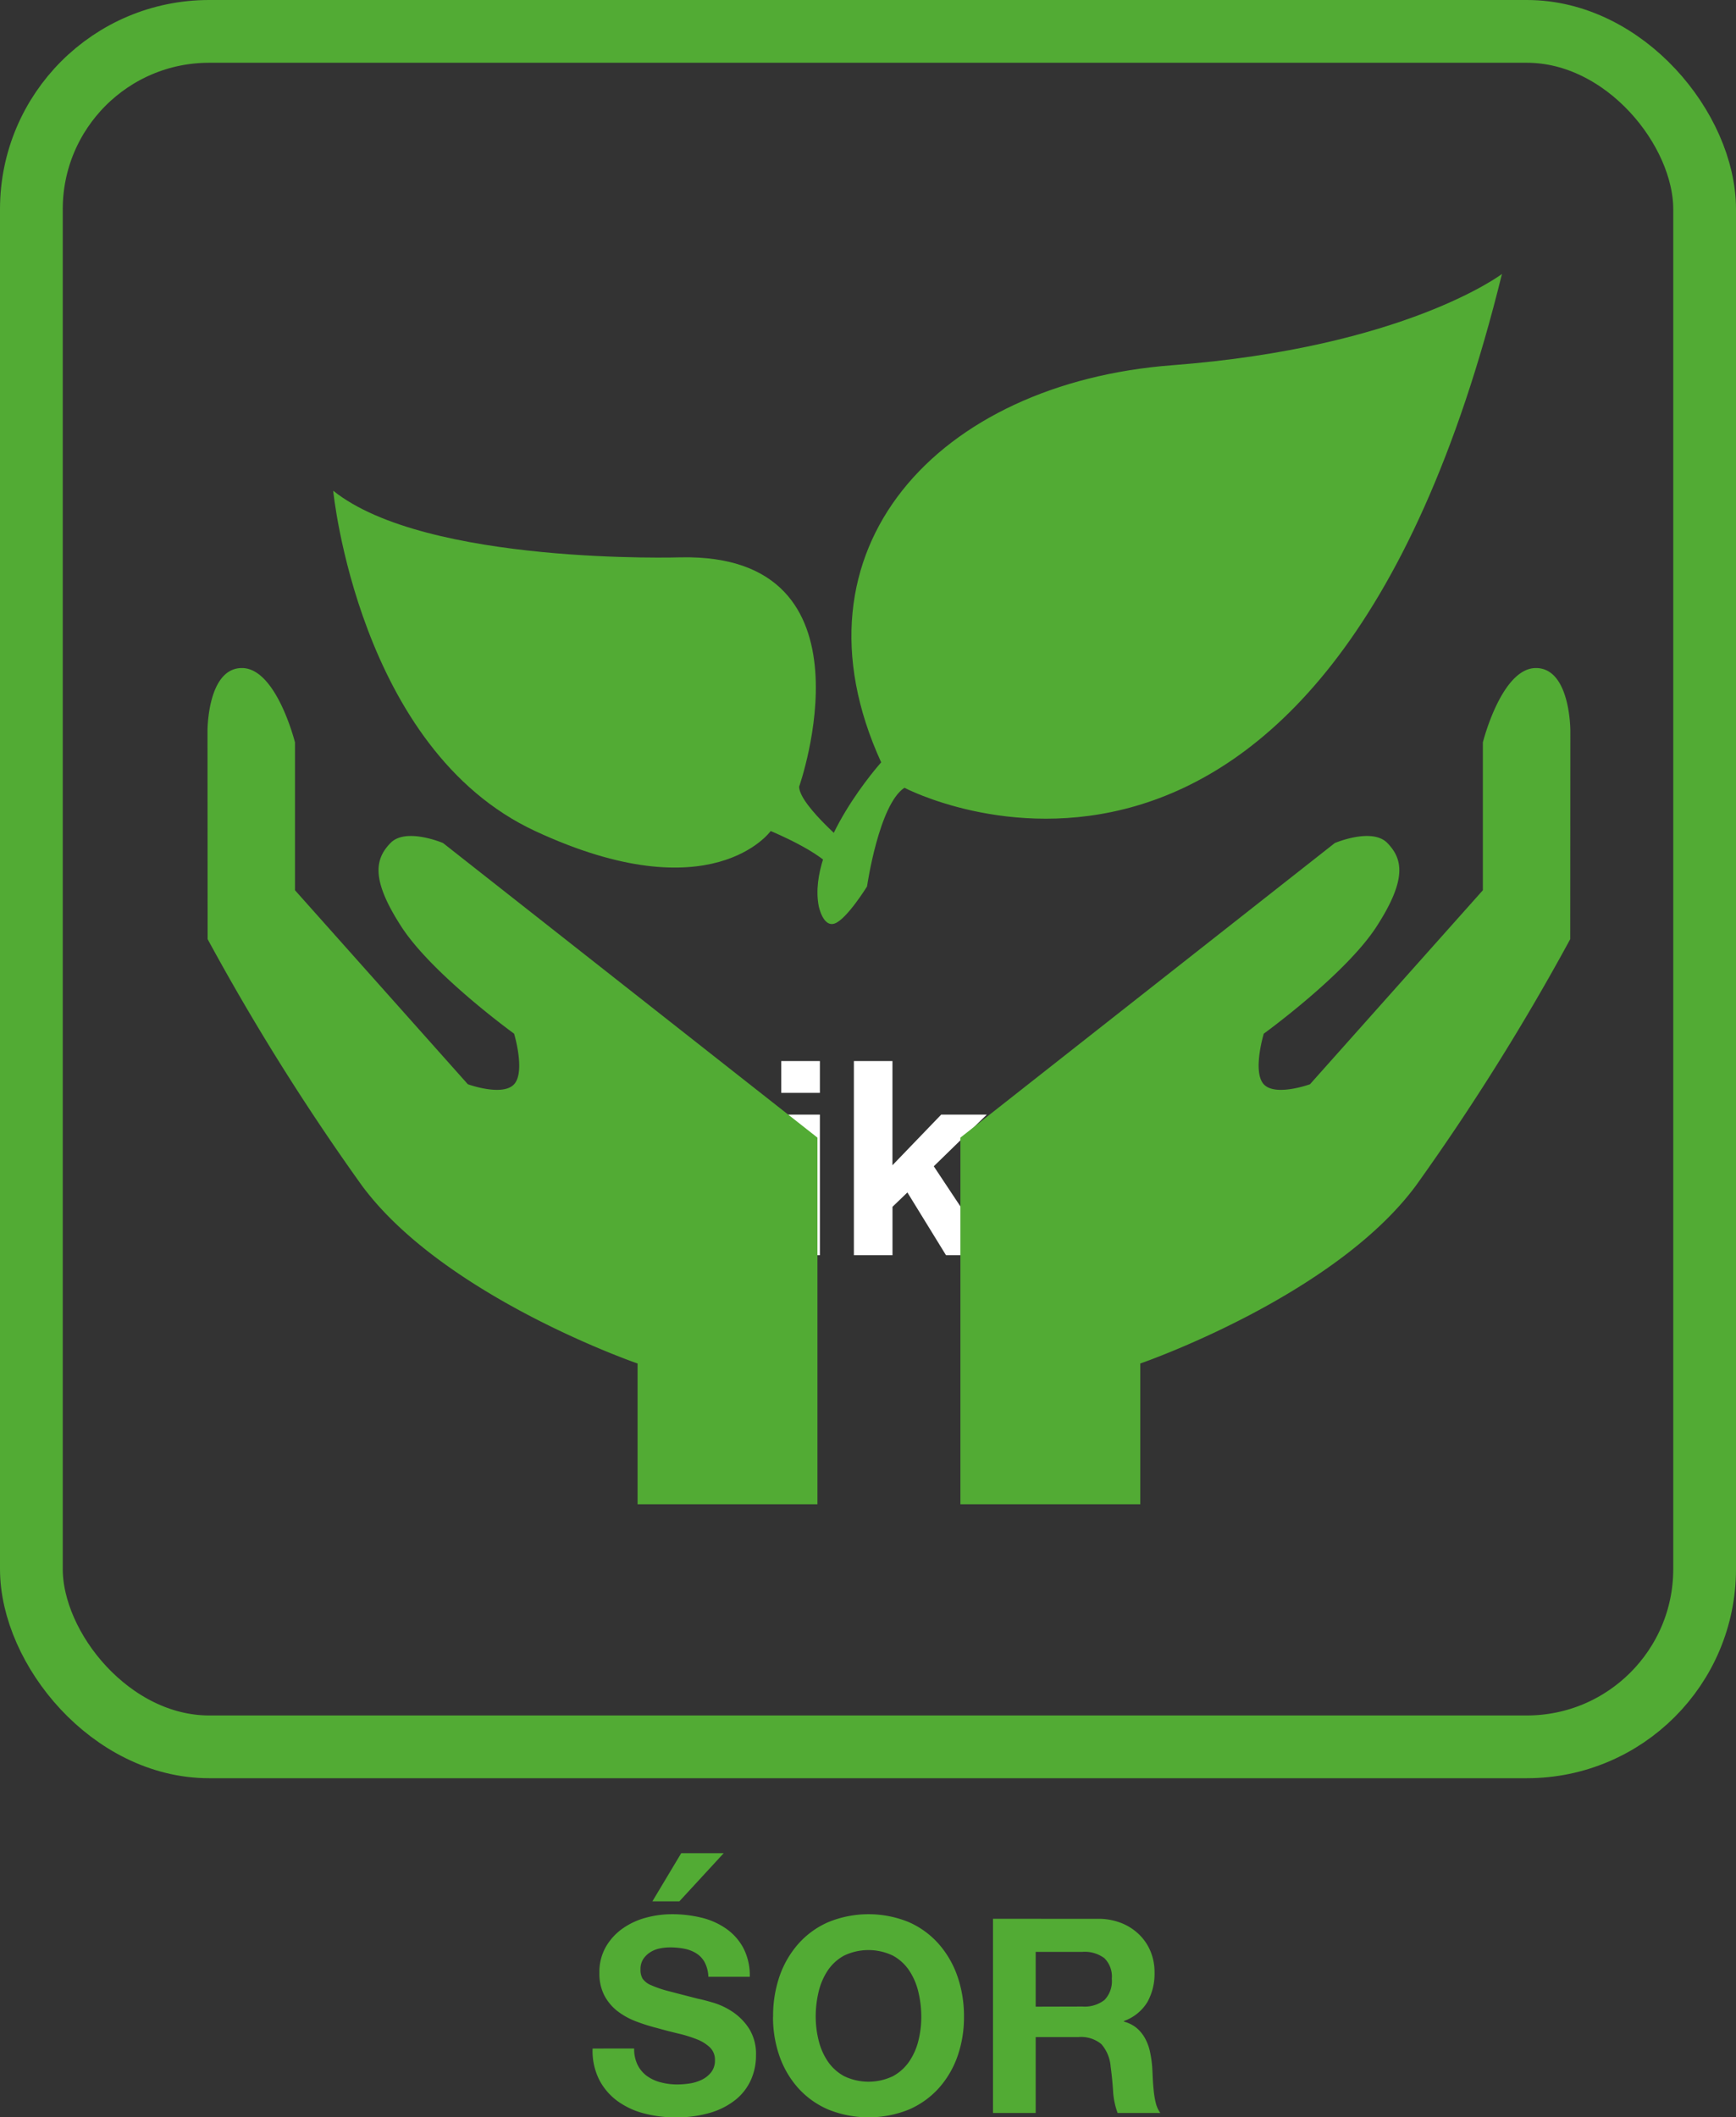
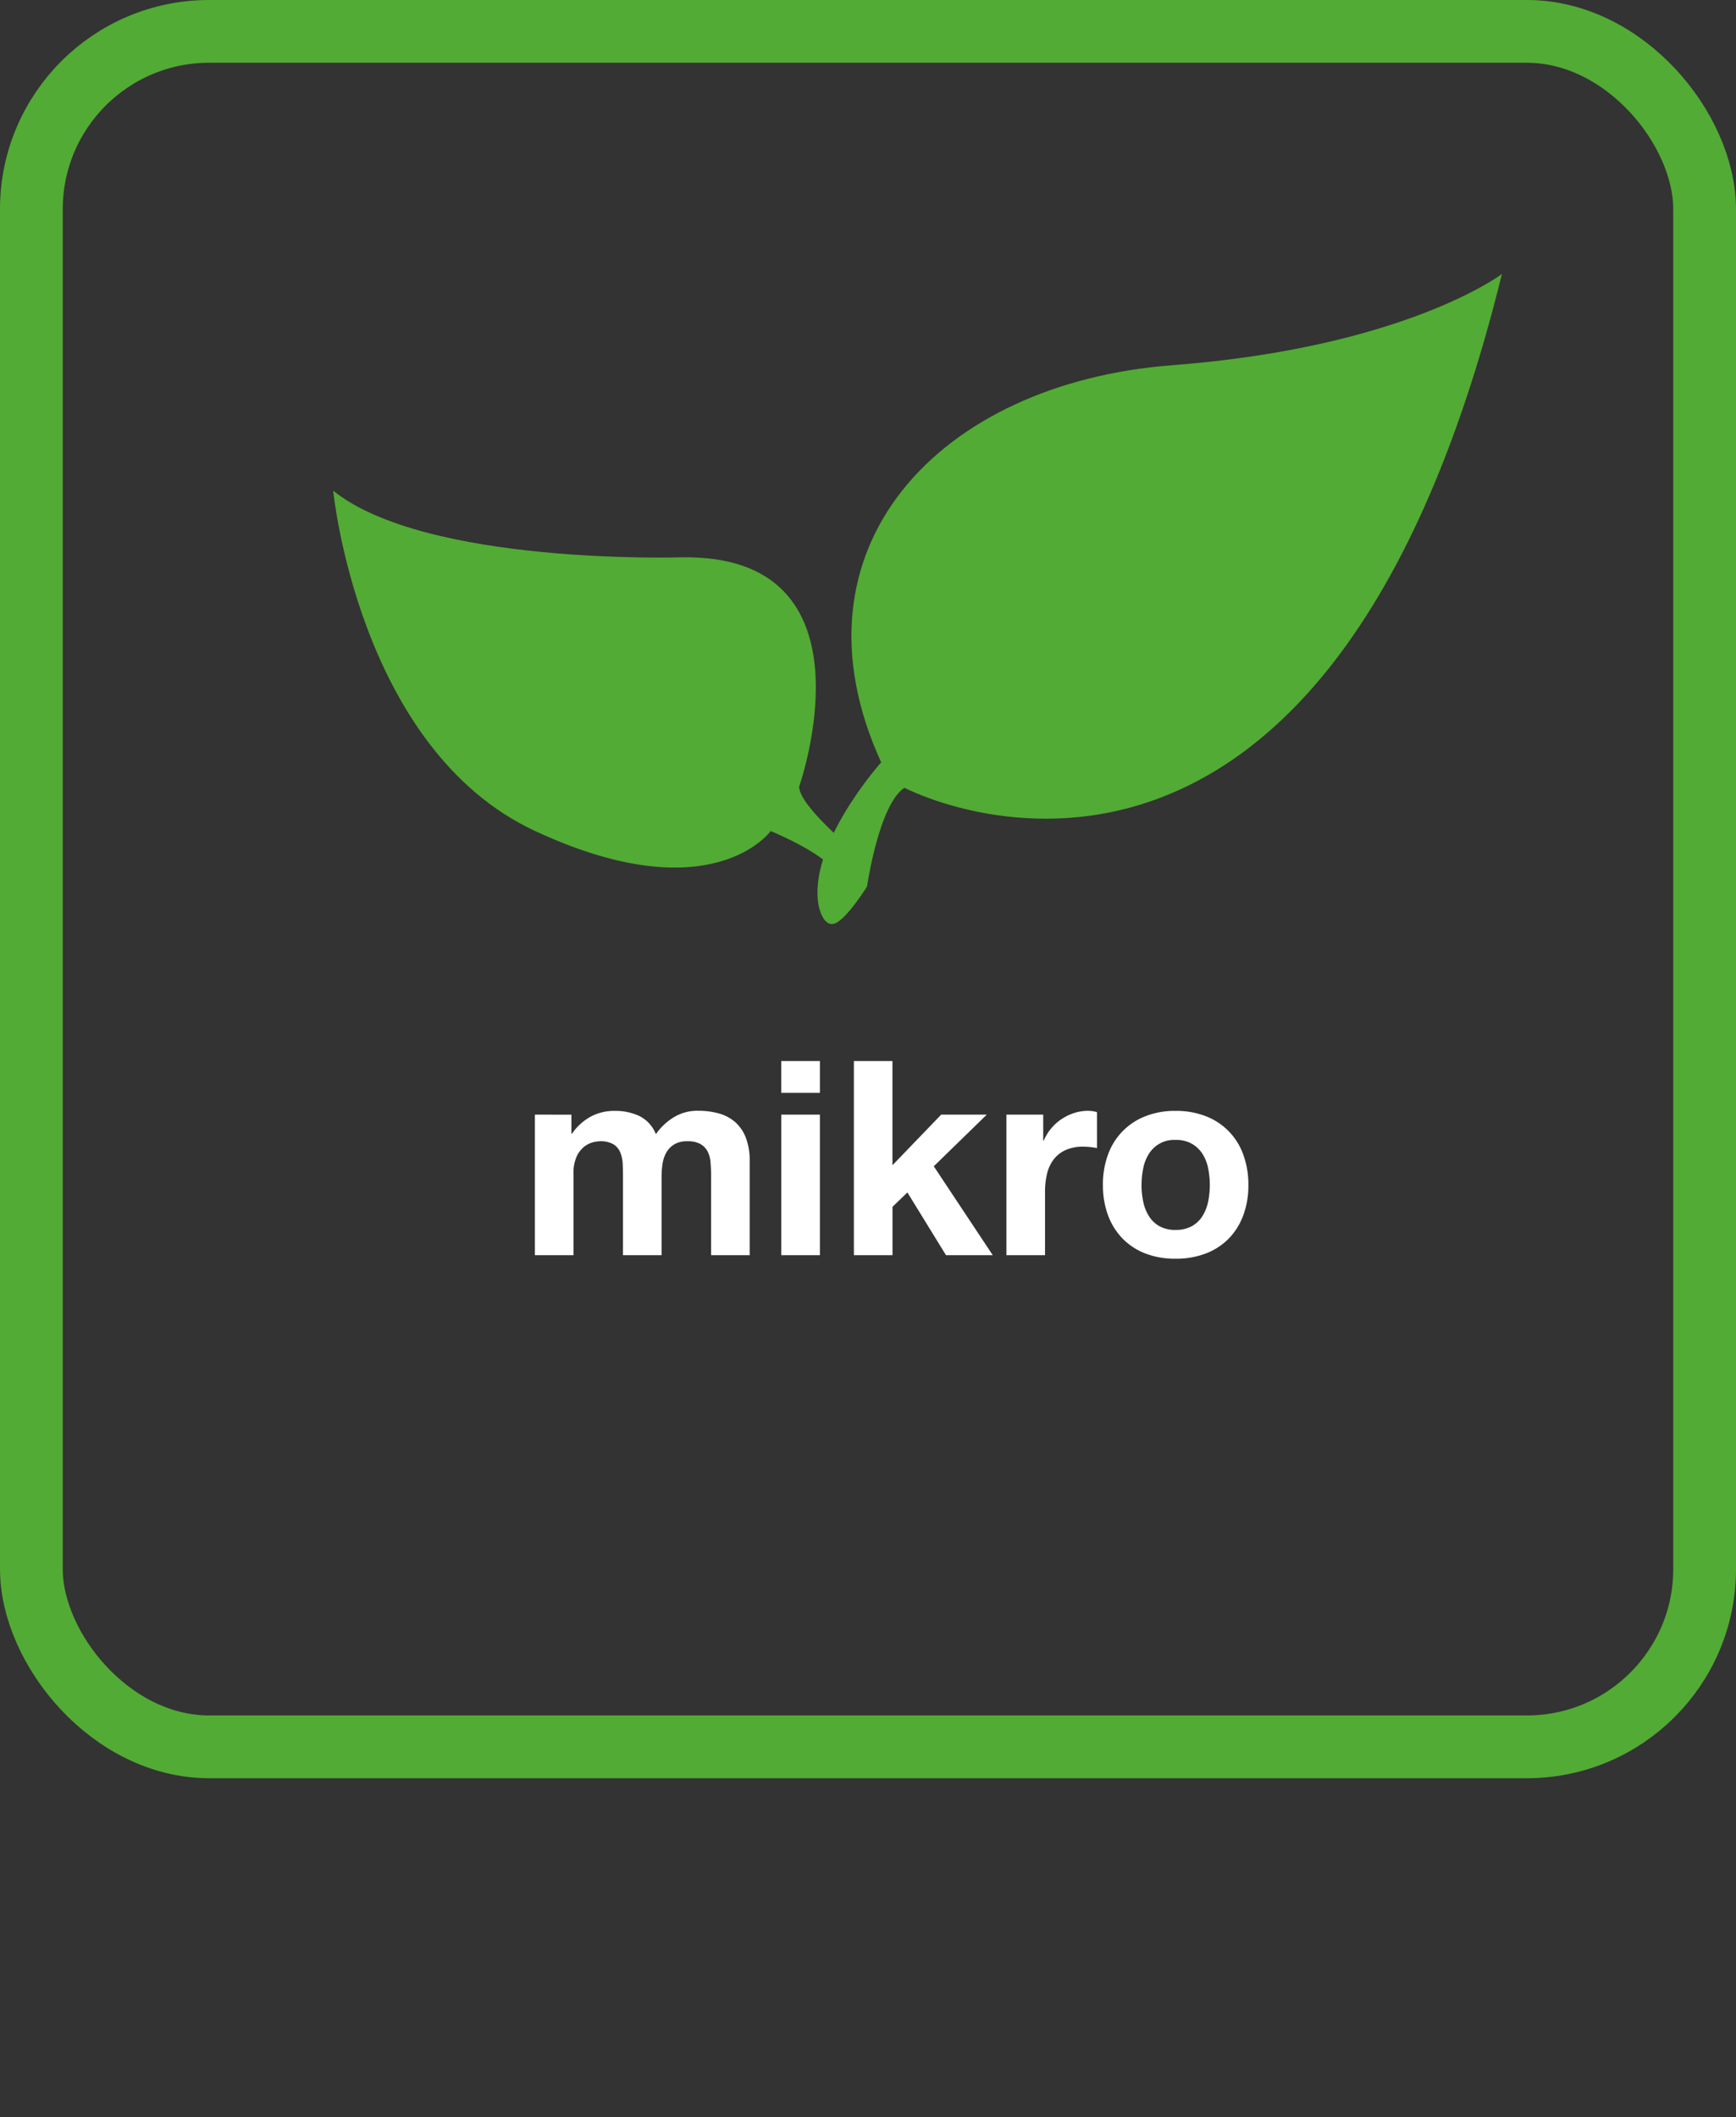
<svg xmlns="http://www.w3.org/2000/svg" width="83" height="101.208" viewBox="0 0 83 101.208">
  <rect x="0" y="0" width="83" height="101.208" fill="#333333" stroke="none" />
  <g id="śor" transform="translate(-225 -198)">
    <g id="Rectangle_1" data-name="Rectangle 1" transform="translate(225 198)" fill="none" stroke="#52ab34" stroke-width="3">
      <rect width="83" height="85" rx="10" stroke="none" />
      <rect x="1.5" y="1.5" width="80" height="82" rx="8.5" fill="none" />
    </g>
-     <path id="Path_21" data-name="Path 21" d="M40.32,9.919a1.7,1.7,0,0,0,.169.793,1.477,1.477,0,0,0,.448.526,1.942,1.942,0,0,0,.657.3,3.1,3.1,0,0,0,.78.1,4.066,4.066,0,0,0,.585-.045,2.036,2.036,0,0,0,.585-.176A1.276,1.276,0,0,0,44,11.057a.9.9,0,0,0,.182-.579.814.814,0,0,0-.24-.611,1.907,1.907,0,0,0-.631-.39,6.293,6.293,0,0,0-.884-.273q-.494-.117-1-.26a8.888,8.888,0,0,1-1.014-.319,3.484,3.484,0,0,1-.884-.487,2.3,2.3,0,0,1-.631-.748,2.27,2.27,0,0,1-.24-1.085,2.43,2.43,0,0,1,.306-1.241,2.768,2.768,0,0,1,.8-.877,3.484,3.484,0,0,1,1.118-.52A4.756,4.756,0,0,1,42.127,3.5a5.905,5.905,0,0,1,1.4.163,3.486,3.486,0,0,1,1.189.527,2.663,2.663,0,0,1,.826.929,2.851,2.851,0,0,1,.306,1.372H43.868a1.641,1.641,0,0,0-.175-.689,1.148,1.148,0,0,0-.4-.429,1.676,1.676,0,0,0-.565-.221,3.481,3.481,0,0,0-.7-.065,2.392,2.392,0,0,0-.494.052,1.321,1.321,0,0,0-.449.182,1.129,1.129,0,0,0-.332.325.873.873,0,0,0-.13.494.834.834,0,0,0,.1.442.928.928,0,0,0,.41.312,5.232,5.232,0,0,0,.845.286q.54.143,1.41.364.26.052.722.188a3.457,3.457,0,0,1,.917.435,2.769,2.769,0,0,1,.786.8,2.276,2.276,0,0,1,.332,1.28,2.836,2.836,0,0,1-.247,1.183,2.57,2.57,0,0,1-.734.943,3.533,3.533,0,0,1-1.209.618,5.715,5.715,0,0,1-1.671.221,5.864,5.864,0,0,1-1.488-.189,3.744,3.744,0,0,1-1.274-.592,2.922,2.922,0,0,1-.877-1.027,3.066,3.066,0,0,1-.312-1.482ZM44.6.585l-2.119,2.3H41.191l1.378-2.3ZM49,8.4a5.079,5.079,0,0,1,.137-1.183,3.133,3.133,0,0,1,.435-1.021,2.209,2.209,0,0,1,.78-.715,2.7,2.7,0,0,1,2.34,0,2.209,2.209,0,0,1,.78.715,3.133,3.133,0,0,1,.436,1.021A5.079,5.079,0,0,1,54.048,8.4a4.725,4.725,0,0,1-.136,1.137,3.074,3.074,0,0,1-.436.995,2.232,2.232,0,0,1-.78.708,2.7,2.7,0,0,1-2.34,0,2.232,2.232,0,0,1-.78-.708,3.074,3.074,0,0,1-.435-.995A4.725,4.725,0,0,1,49,8.4Zm-2.041,0a5.606,5.606,0,0,0,.312,1.892,4.518,4.518,0,0,0,.9,1.528,4.109,4.109,0,0,0,1.437,1.02,5.164,5.164,0,0,0,3.841,0,4.123,4.123,0,0,0,1.43-1.02,4.518,4.518,0,0,0,.9-1.528A5.606,5.606,0,0,0,56.089,8.4a5.8,5.8,0,0,0-.312-1.93,4.637,4.637,0,0,0-.9-1.553,4.116,4.116,0,0,0-1.43-1.04,5.081,5.081,0,0,0-3.841,0,4.1,4.1,0,0,0-1.437,1.04,4.637,4.637,0,0,0-.9,1.553A5.8,5.8,0,0,0,46.963,8.4Zm12.558-.481V5.3h2.236a1.566,1.566,0,0,1,1.053.306,1.237,1.237,0,0,1,.351.981,1.3,1.3,0,0,1-.351,1.014,1.544,1.544,0,0,1-1.053.312Zm-2.041-4.2V13h2.041V9.373h2.041a1.519,1.519,0,0,1,1.1.338,1.843,1.843,0,0,1,.442,1.066q.078.559.117,1.17A3.6,3.6,0,0,0,63.434,13h2.041a1.366,1.366,0,0,1-.215-.474,4.1,4.1,0,0,1-.1-.592q-.033-.312-.046-.611t-.026-.52a5.58,5.58,0,0,0-.1-.7,2.36,2.36,0,0,0-.228-.643,1.766,1.766,0,0,0-.4-.507,1.574,1.574,0,0,0-.624-.319V8.606a2.164,2.164,0,0,0,1.124-.91A2.791,2.791,0,0,0,65.2,6.279a2.6,2.6,0,0,0-.189-.995,2.4,2.4,0,0,0-.546-.812,2.588,2.588,0,0,0-.858-.552,2.988,2.988,0,0,0-1.125-.2Z" transform="translate(215 286)" fill="#52ab34" />
    <path id="Path_20" data-name="Path 20" d="M24.574,6.279V13H26.42V9.1a1.9,1.9,0,0,1,.143-.8,1.291,1.291,0,0,1,.344-.468,1.143,1.143,0,0,1,.416-.221,1.383,1.383,0,0,1,.344-.058,1.226,1.226,0,0,1,.67.149.83.83,0,0,1,.325.4,1.66,1.66,0,0,1,.11.54q.013.292.013.591V13h1.846V9.256a4.186,4.186,0,0,1,.045-.618,1.562,1.562,0,0,1,.182-.546,1.083,1.083,0,0,1,.377-.39,1.181,1.181,0,0,1,.631-.149,1.246,1.246,0,0,1,.617.13.866.866,0,0,1,.345.351,1.352,1.352,0,0,1,.143.52q.026.3.026.637V13h1.846V8.5a3.031,3.031,0,0,0-.182-1.112,1.906,1.906,0,0,0-.507-.747,1.989,1.989,0,0,0-.78-.416,3.585,3.585,0,0,0-.988-.13,2.16,2.16,0,0,0-1.215.338,2.861,2.861,0,0,0-.812.78,1.635,1.635,0,0,0-.8-.871A2.705,2.705,0,0,0,28.4,6.1a2.377,2.377,0,0,0-1.177.286,2.629,2.629,0,0,0-.878.806h-.026v-.91ZM38.2,5.239V3.718H36.352V5.239Zm-1.846,1.04V13H38.2V6.279Zm3.471-2.561V13h1.846V10.686L42.384,10l1.846,3h2.236L43.645,8.749l2.535-2.47H44L41.669,8.7V3.718Zm7.293,2.561V13h1.846V9.971a3.715,3.715,0,0,1,.091-.845,1.85,1.85,0,0,1,.306-.682,1.486,1.486,0,0,1,.566-.462,1.967,1.967,0,0,1,.858-.169,3.3,3.3,0,0,1,.351.019q.182.02.312.046V6.162a1.44,1.44,0,0,0-.4-.065,2.2,2.2,0,0,0-.676.1,2.477,2.477,0,0,0-.611.292,2.3,2.3,0,0,0-.507.455,2.27,2.27,0,0,0-.351.578h-.026V6.279Zm6.461,3.367a4.034,4.034,0,0,1,.078-.793,2.023,2.023,0,0,1,.267-.689,1.42,1.42,0,0,1,1.28-.676,1.521,1.521,0,0,1,.786.188,1.478,1.478,0,0,1,.507.487,2.023,2.023,0,0,1,.267.689,4.034,4.034,0,0,1,.078.793,3.936,3.936,0,0,1-.078.786,2.1,2.1,0,0,1-.267.689,1.4,1.4,0,0,1-.507.488,1.564,1.564,0,0,1-.786.182,1.528,1.528,0,0,1-.78-.182,1.419,1.419,0,0,1-.5-.488,2.1,2.1,0,0,1-.267-.689A3.936,3.936,0,0,1,53.577,9.646Zm-1.846,0a4.072,4.072,0,0,0,.247,1.456,3.158,3.158,0,0,0,.7,1.111,3.071,3.071,0,0,0,1.092.708,3.929,3.929,0,0,0,1.43.247,3.981,3.981,0,0,0,1.437-.247,3.06,3.06,0,0,0,1.1-.708,3.158,3.158,0,0,0,.7-1.111,4.072,4.072,0,0,0,.247-1.456,4.126,4.126,0,0,0-.247-1.462,3.061,3.061,0,0,0-1.8-1.833A3.89,3.89,0,0,0,55.2,6.1a3.839,3.839,0,0,0-1.43.254,3.074,3.074,0,0,0-1.794,1.833A4.126,4.126,0,0,0,51.731,9.646Z" transform="translate(226 245)" fill="#fff" />
    <g id="Group_1" data-name="Group 1" transform="translate(-108.091 -12.061)">
-       <path id="Path_16" data-name="Path 16" d="M343.012,245s-.012-3,1.641-3.006,2.542,3.555,2.542,3.555v7.066l8.266,9.275s1.657.6,2.209,0,0-2.419,0-2.419-3.907-2.829-5.384-5.107-1.261-3.246-.527-4.005,2.515,0,2.515,0l17.9,14.081v17.525h-8.6v-6.728s-9.261-3.186-13.191-8.52a111.977,111.977,0,0,1-7.365-11.764Z" fill="#52ab34" />
      <path id="Path_18" data-name="Path 18" d="M376.334,247.717s19.928,10.52,28.567-24.56c0,0-4.624,3.511-15.775,4.363s-18.583,8.755-13.905,18.982c0,0-3.548,3.953-2.986,6.871,0,0,.209,1.058.787.823s1.523-1.762,1.523-1.762S375.109,248.518,376.334,247.717Z" fill="#52ab34" />
-       <path id="Path_19" data-name="Path 19" d="M373.886,250.692s-2.558-2.09-2.589-3.022c0,0,3.934-11.149-5.646-10.968,0,0-12.186.385-16.63-3.185,0,0,1.206,12.338,9.655,16.268s11.263,0,11.263,0,3.079,1.27,3.082,2.144S373.886,250.692,373.886,250.692Z" fill="#52ab34" />
-       <path id="Path_17" data-name="Path 17" d="M372.171,245s.012-3-1.641-3.006-2.542,3.555-2.542,3.555v7.066l-8.266,9.275s-1.657.6-2.209,0,0-2.419,0-2.419,3.907-2.829,5.384-5.107,1.261-3.246.527-4.005-2.515,0-2.515,0l-17.9,14.081v17.525h8.6v-6.728s9.261-3.186,13.191-8.52a111.977,111.977,0,0,0,7.365-11.764Z" transform="translate(36)" fill="#52ab34" />
+       <path id="Path_19" data-name="Path 19" d="M373.886,250.692s-2.558-2.09-2.589-3.022c0,0,3.934-11.149-5.646-10.968,0,0-12.186.385-16.63-3.185,0,0,1.206,12.338,9.655,16.268s11.263,0,11.263,0,3.079,1.27,3.082,2.144Z" fill="#52ab34" />
    </g>
  </g>
</svg>